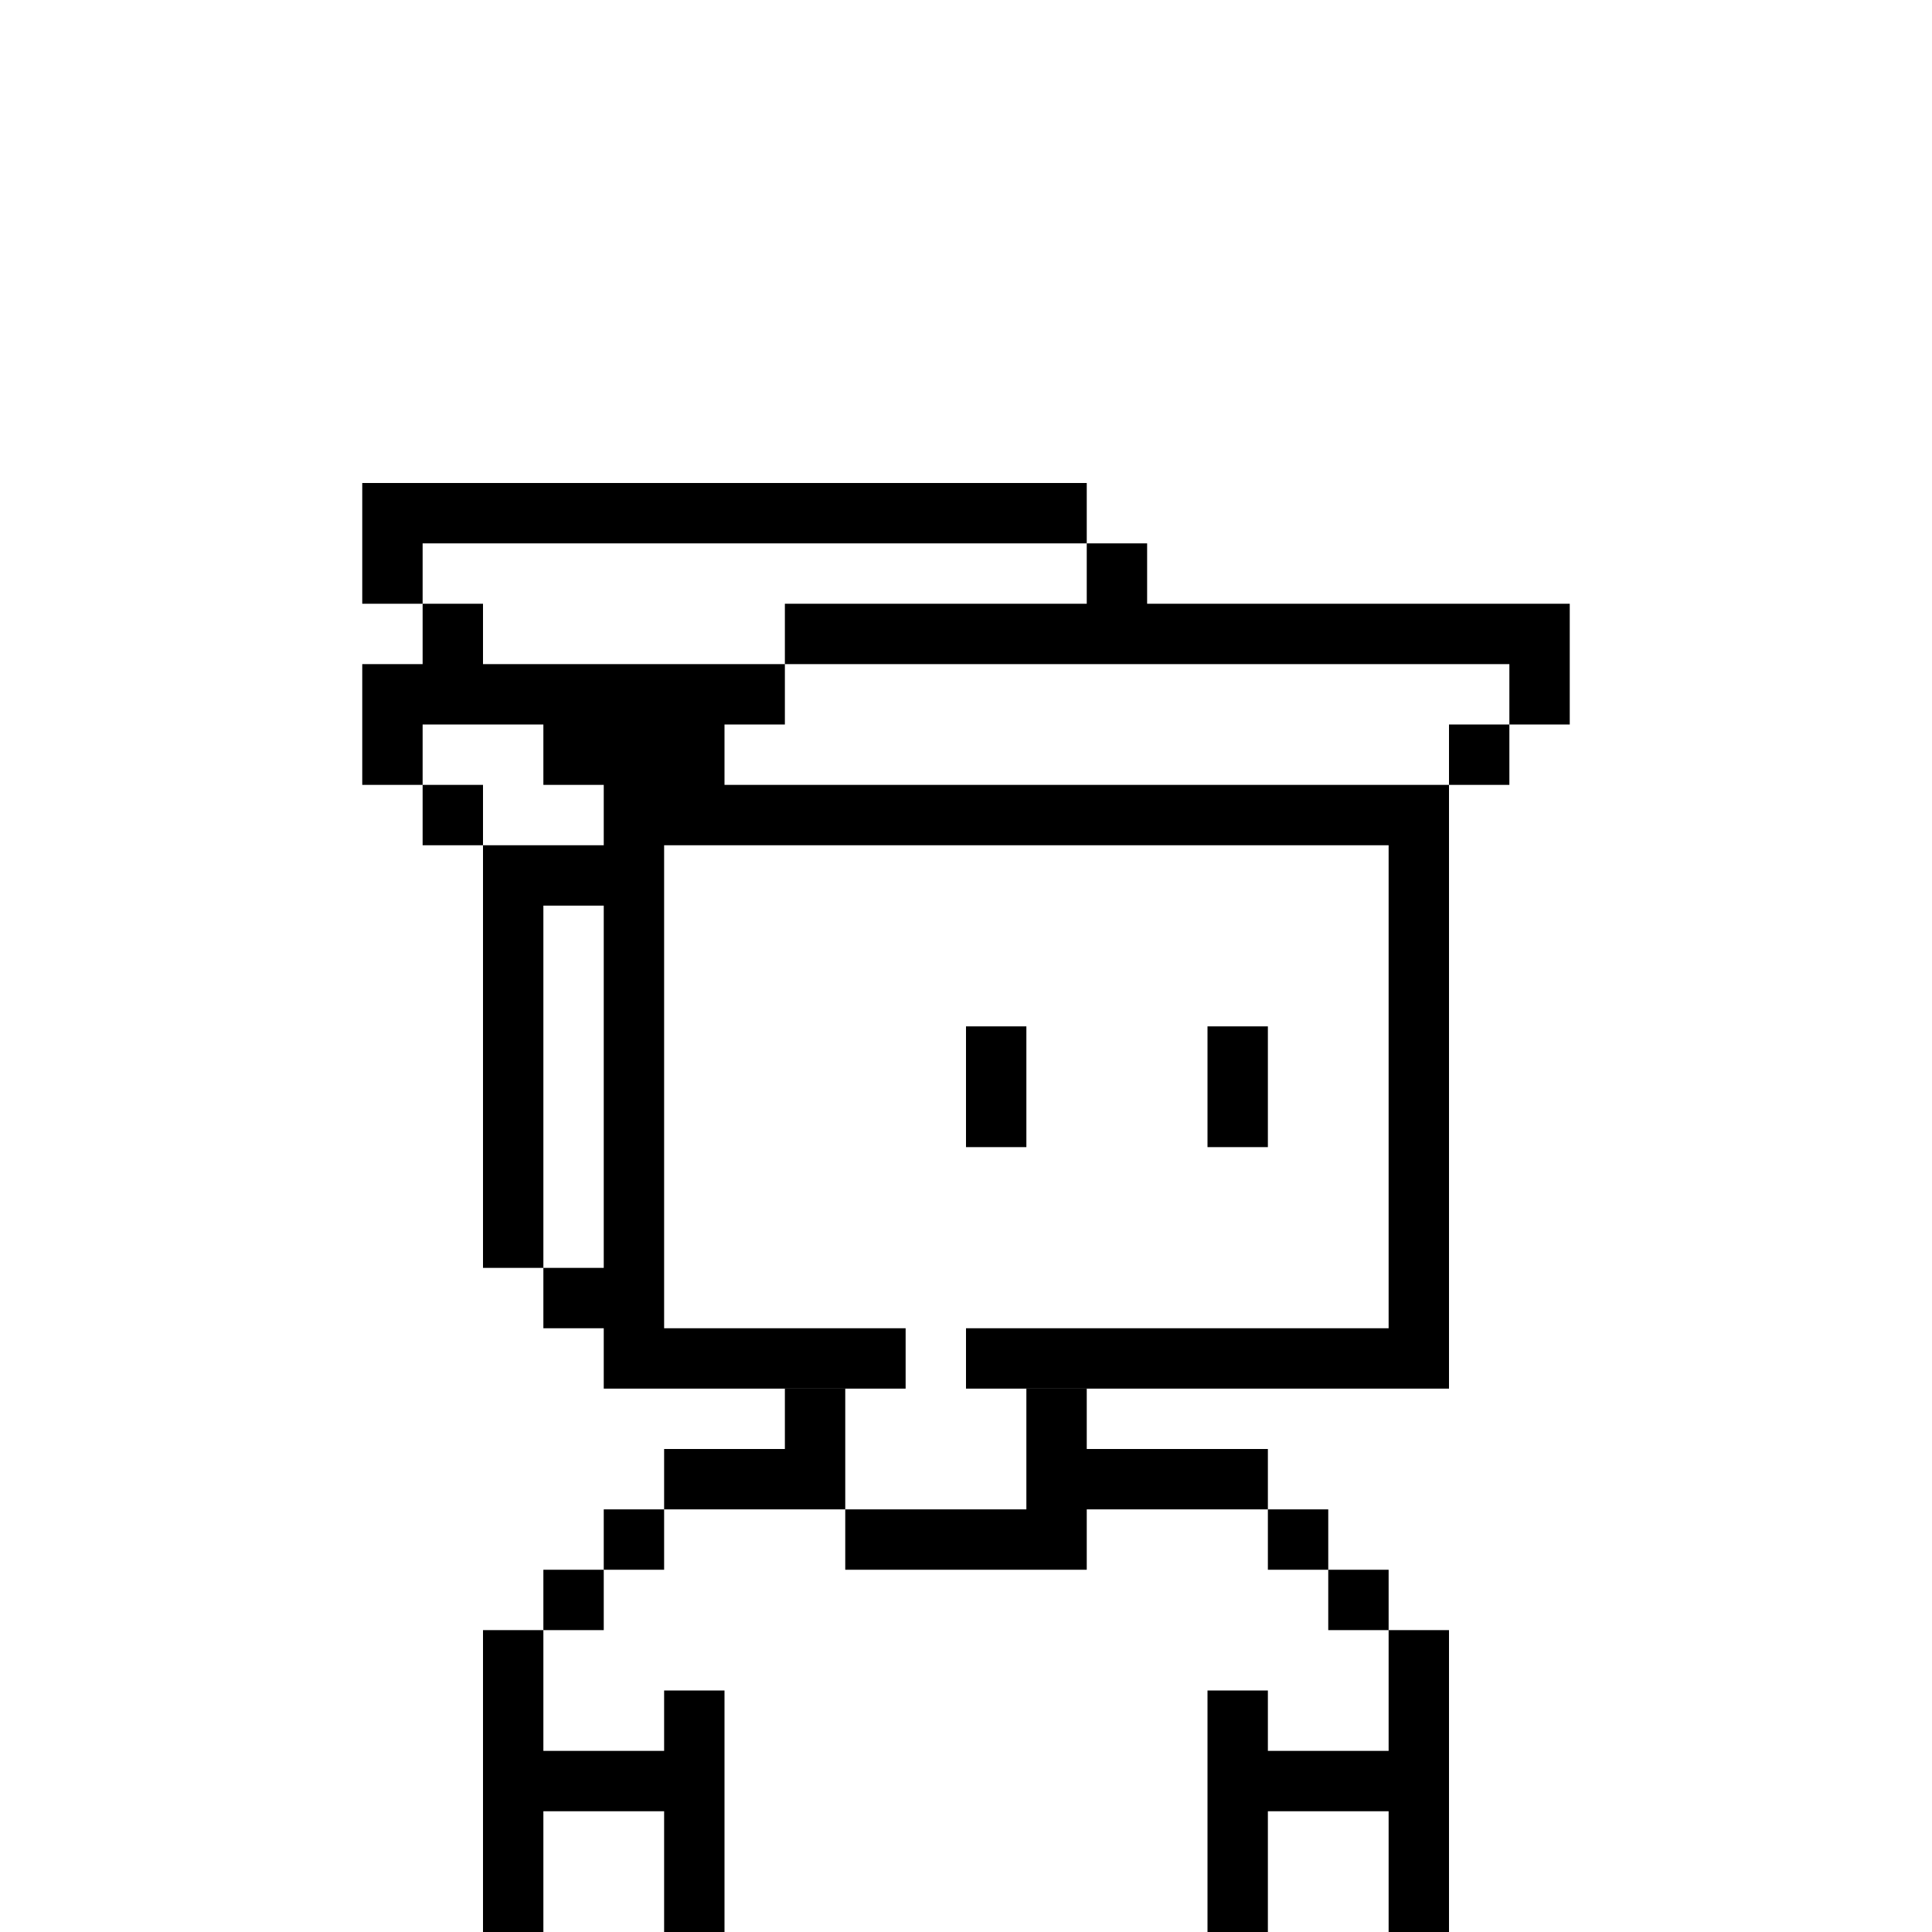
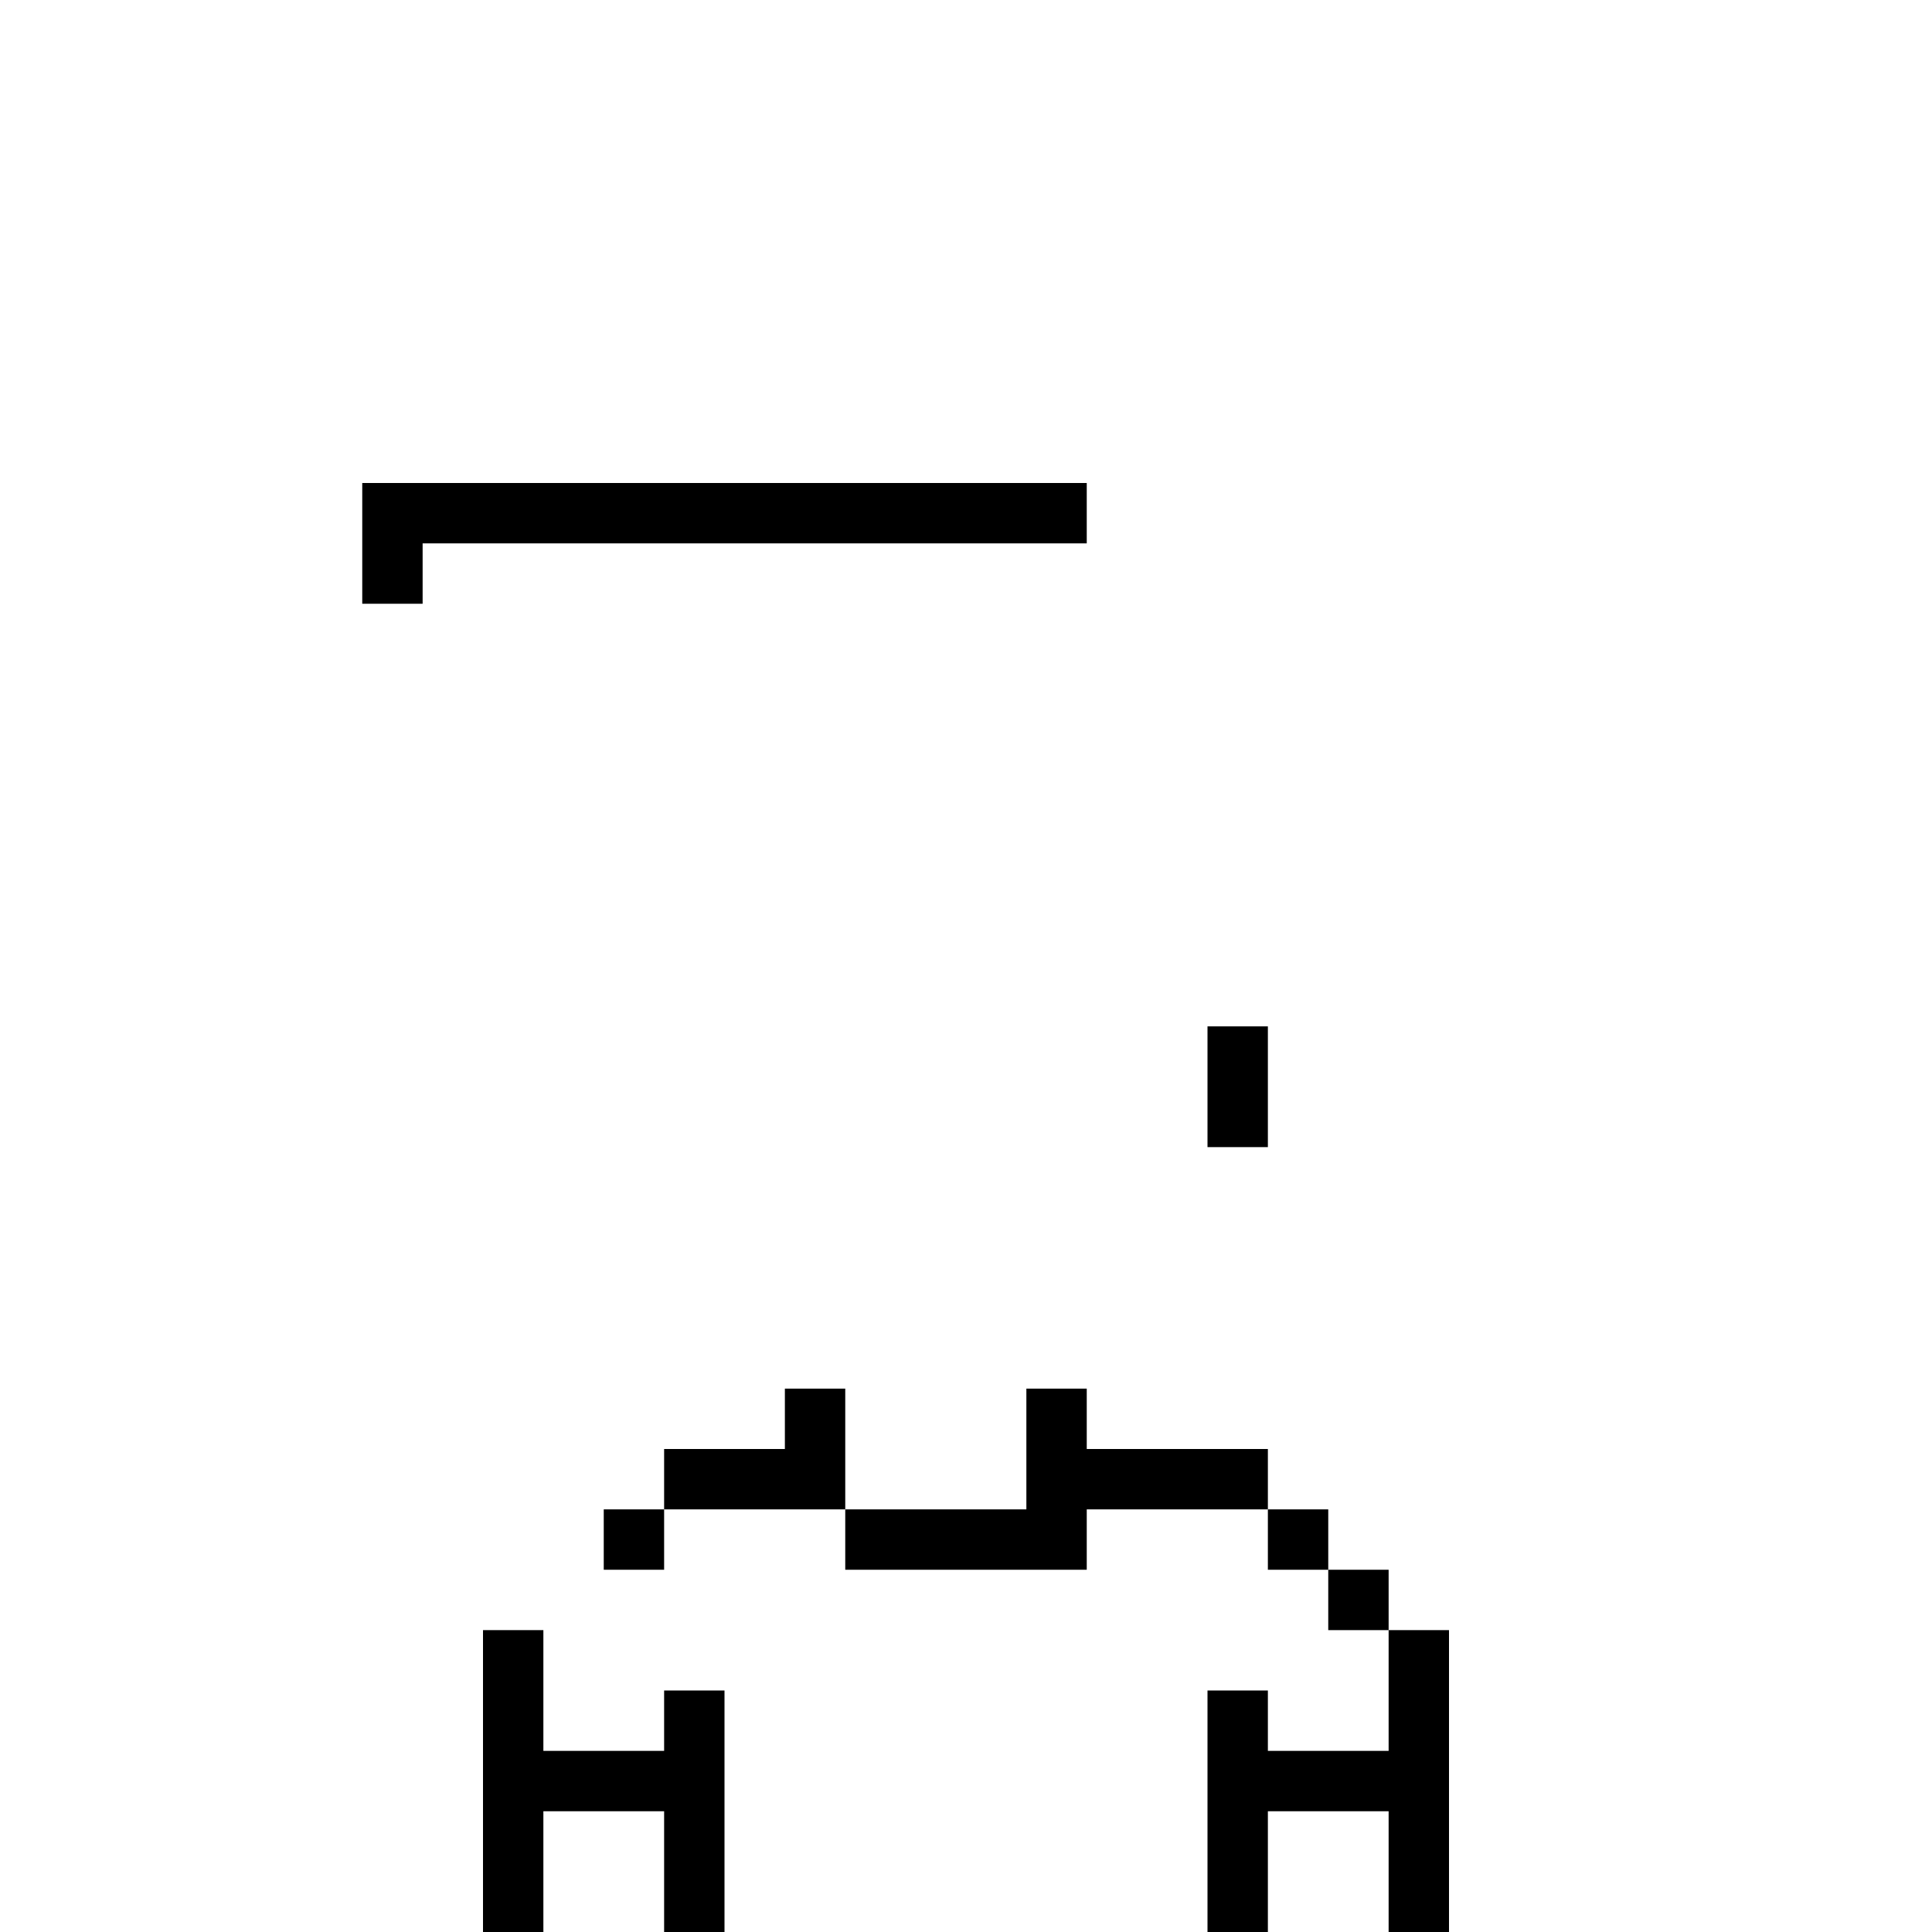
<svg xmlns="http://www.w3.org/2000/svg" width="32" height="32" viewBox="0 0 32 32" fill="none">
  <rect width="32" height="32" fill="white" />
  <g clip-path="url(#1_clip0_523_4575)">
    <path d="M13 23H14V25H11V24H13V23Z" fill="black" />
    <path d="M10 26V25H11V26H10Z" fill="black" />
-     <path d="M9 27V26H10V27H9Z" fill="black" />
    <path d="M9 27V29H11V28H12V34H11V30H9V34H8V27H9Z" fill="black" />
    <path d="M17 25H14V26H18V25H21V26H22V27H23V29H21V28H20V34H21V30H23V34H24V27H23V26H22V25H21V24H18V23H17V25Z" fill="black" />
  </g>
  <defs>
    <clipPath id="1_clip0_523_4575">
      <rect width="32" height="32" fill="white" />
    </clipPath>
  </defs>
  <path d="M6 8H18V9H7V10H6V8Z" fill="black" />
-   <path fill-rule="evenodd" clip-rule="evenodd" d="M13 11H8V10H7V11H6V13H7V14H8V21H9V22H10V23H15V22H11V14H23V22H16V23H24V13H25V12H26V10H19V9H18V10H13V11ZM13 11V12H12V13H24V12H25V11H13ZM9 15V21H10V15H9ZM10 14V13H9V12H7V13H8V14H10Z" fill="black" />
-   <path d="M16 17H17V19H16V17Z" fill="black" />
  <path d="M21 17H20V19H21V17Z" fill="black" />
</svg>